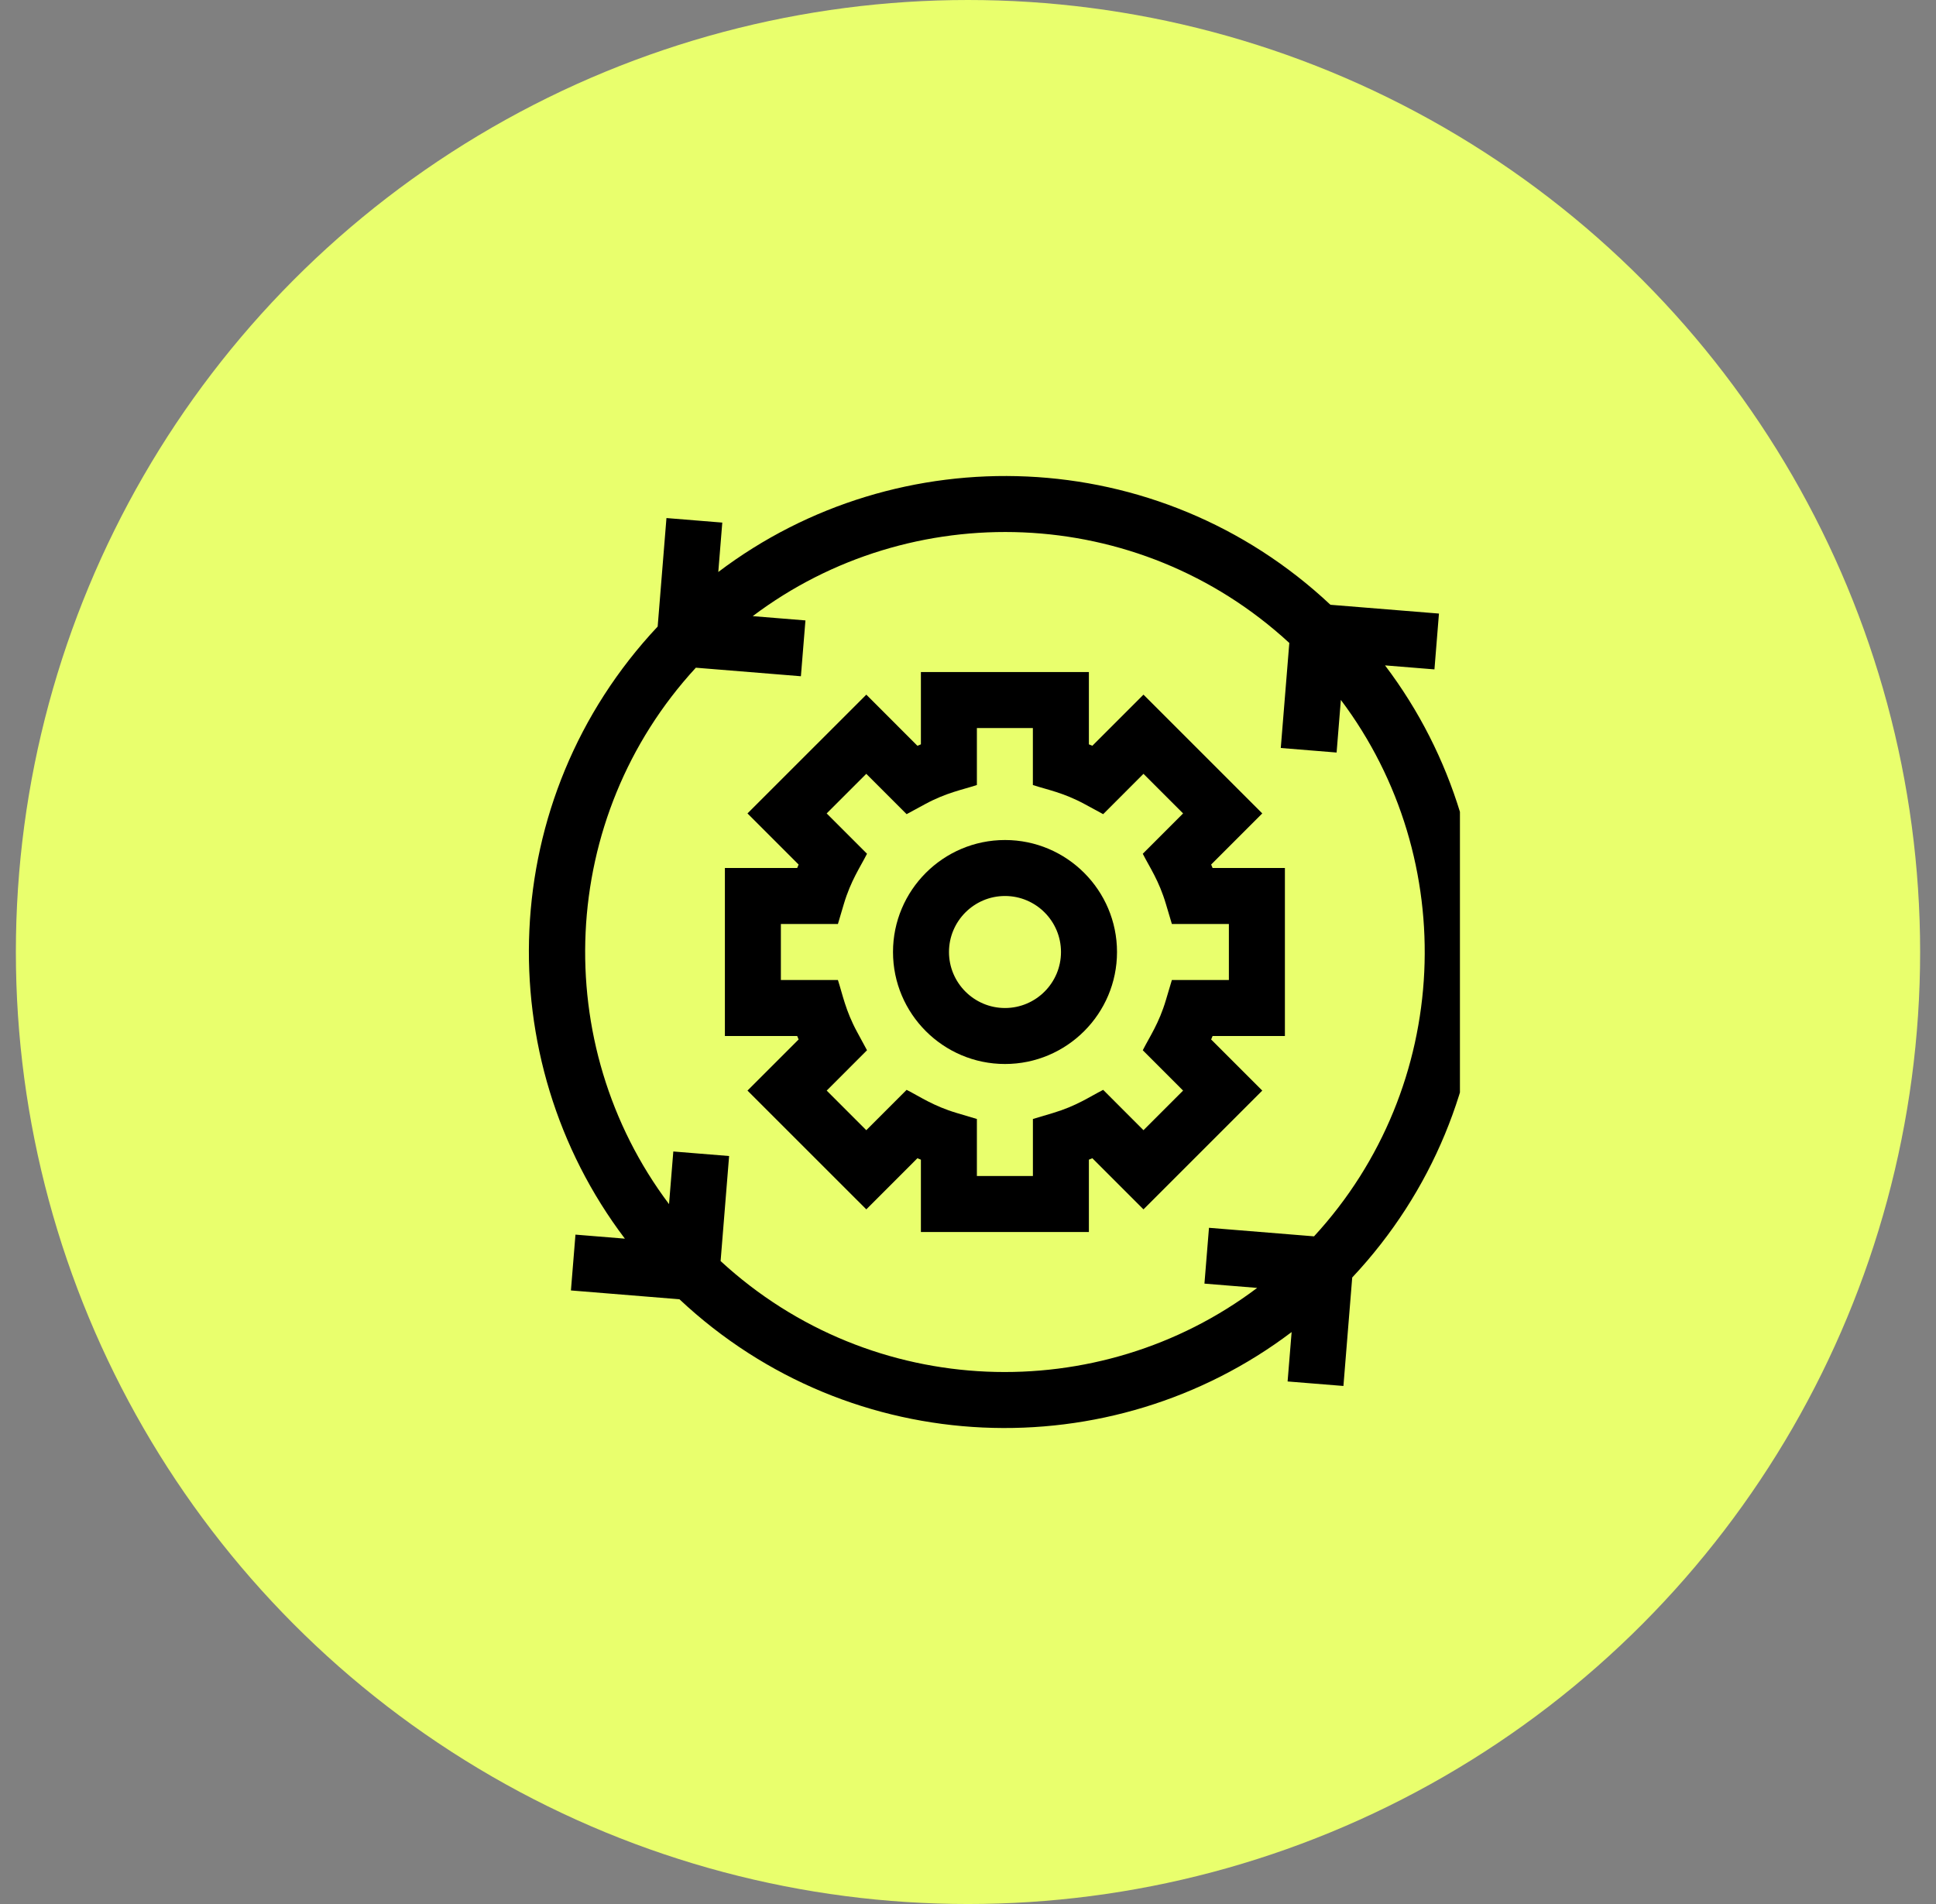
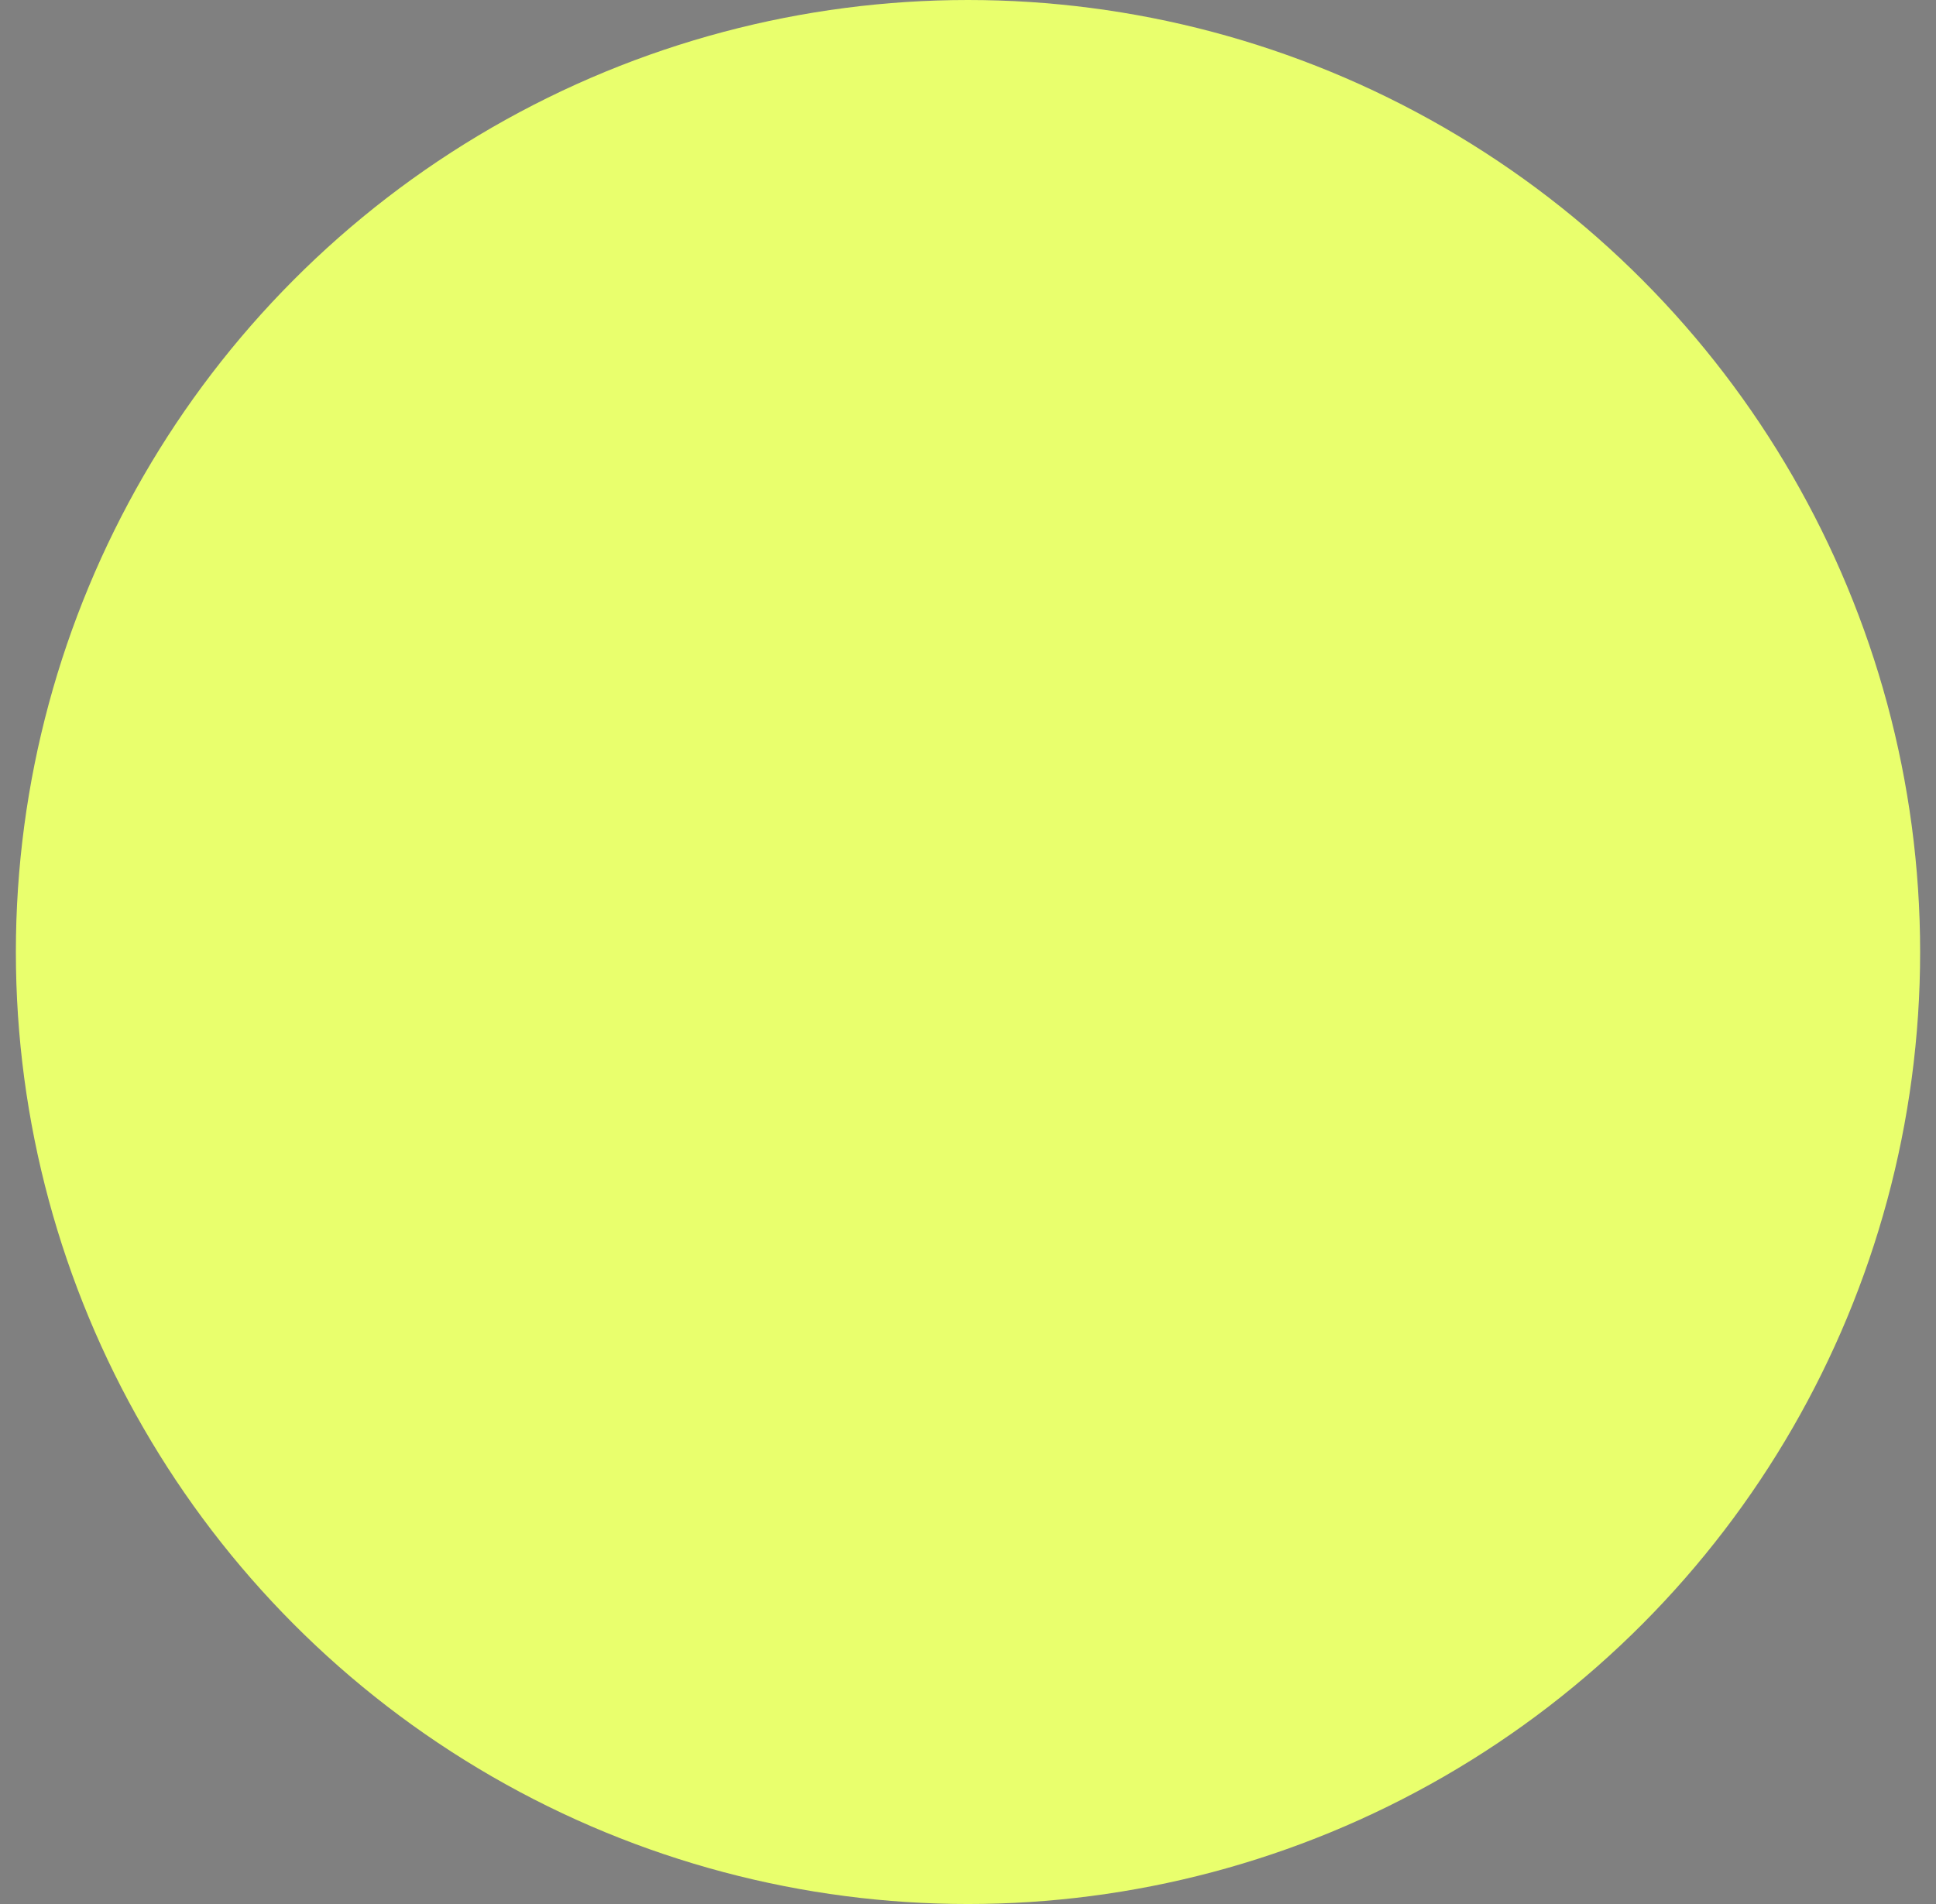
<svg xmlns="http://www.w3.org/2000/svg" width="61" height="60" viewBox="0 0 61 60" fill="none">
  <rect x="0" y="0" width="61" height="60" fill="#808080" stroke="none" />
  <circle cx="30.5" cy="30" r="30" fill="#E9FF6D" />
  <g clip-path="url(#clip0_727_1807)">
-     <path d="M38.161 32.756C38.177 32.72 38.192 32.683 38.207 32.647H40.485V27.353H38.207C38.192 27.317 38.177 27.28 38.161 27.244L39.772 25.633L36.029 21.89L34.418 23.501C34.382 23.485 34.346 23.471 34.309 23.456V21.178H29.016V23.456C28.979 23.471 28.943 23.486 28.906 23.501L27.296 21.89L23.552 25.633L25.163 27.244C25.148 27.28 25.133 27.317 25.118 27.353H22.84V32.647H25.118C25.133 32.683 25.148 32.72 25.163 32.756L23.552 34.367L27.296 38.11L28.906 36.499C28.943 36.515 28.979 36.53 29.016 36.544V38.823H34.309V36.544C34.346 36.53 34.382 36.514 34.418 36.499L36.029 38.11L39.772 34.367L38.161 32.756ZM36.029 35.615L34.759 34.344C34.326 34.564 33.919 34.852 33.175 35.074L32.545 35.262V37.058H30.78V35.262L30.149 35.074C29.407 34.853 28.995 34.562 28.566 34.344L27.295 35.615L26.048 34.367L27.318 33.096L27.005 32.518C26.639 31.843 26.55 31.338 26.401 30.882H24.604V29.118H26.401L26.588 28.487C26.809 27.747 27.099 27.336 27.318 26.904L26.047 25.633L27.295 24.385L28.566 25.656L29.145 25.342C29.822 24.975 30.324 24.888 30.78 24.738V22.942H32.544V24.738C33.003 24.889 33.501 24.974 34.18 25.342L34.759 25.656L36.029 24.385L37.277 25.633L36.007 26.904C36.225 27.335 36.515 27.743 36.736 28.487L36.924 29.118H38.72V30.882H36.924L36.736 31.513C36.516 32.253 36.225 32.664 36.007 33.096L37.277 34.367L36.029 35.615Z" fill="black" />
+     <path d="M38.161 32.756C38.177 32.72 38.192 32.683 38.207 32.647H40.485V27.353H38.207C38.192 27.317 38.177 27.28 38.161 27.244L39.772 25.633L36.029 21.89L34.418 23.501C34.382 23.485 34.346 23.471 34.309 23.456V21.178H29.016V23.456C28.979 23.471 28.943 23.486 28.906 23.501L27.296 21.89L23.552 25.633L25.163 27.244C25.148 27.28 25.133 27.317 25.118 27.353H22.84V32.647H25.118C25.133 32.683 25.148 32.72 25.163 32.756L23.552 34.367L27.296 38.11L28.906 36.499C28.943 36.515 28.979 36.53 29.016 36.544V38.823H34.309V36.544C34.346 36.53 34.382 36.514 34.418 36.499L36.029 38.11L39.772 34.367L38.161 32.756ZM36.029 35.615L34.759 34.344C34.326 34.564 33.919 34.852 33.175 35.074L32.545 35.262V37.058H30.78V35.262L30.149 35.074C29.407 34.853 28.995 34.562 28.566 34.344L27.295 35.615L26.048 34.367L27.318 33.096L27.005 32.518C26.639 31.843 26.55 31.338 26.401 30.882H24.604V29.118H26.401L26.588 28.487C26.809 27.747 27.099 27.336 27.318 26.904L26.047 25.633L27.295 24.385L29.145 25.342C29.822 24.975 30.324 24.888 30.78 24.738V22.942H32.544V24.738C33.003 24.889 33.501 24.974 34.18 25.342L34.759 25.656L36.029 24.385L37.277 25.633L36.007 26.904C36.225 27.335 36.515 27.743 36.736 28.487L36.924 29.118H38.72V30.882H36.924L36.736 31.513C36.516 32.253 36.225 32.664 36.007 33.096L37.277 34.367L36.029 35.615Z" fill="black" />
    <path d="M31.666 26.471C29.72 26.471 28.137 28.054 28.137 30C28.137 31.946 29.72 33.529 31.666 33.529C33.612 33.529 35.195 31.946 35.195 30C35.195 28.054 33.612 26.471 31.666 26.471ZM31.666 31.765C30.693 31.765 29.901 30.973 29.901 30C29.901 29.027 30.693 28.235 31.666 28.235C32.639 28.235 33.43 29.027 33.43 30C33.43 30.973 32.639 31.765 31.666 31.765Z" fill="black" />
    <path d="M43.64 20.968L45.197 21.094L45.339 19.335L41.92 19.058C36.485 13.955 28.305 13.727 22.632 18.025L22.758 16.468L20.999 16.325L20.722 19.744C15.619 25.18 15.391 33.36 19.689 39.033L18.132 38.906L17.989 40.665L21.408 40.943C26.843 46.046 35.024 46.273 40.697 41.976L40.57 43.533L42.329 43.675L42.606 40.257C47.709 34.821 47.937 26.641 43.64 20.968ZM22.705 39.739L22.973 36.429L21.215 36.286L21.08 37.945C17.294 32.908 17.576 25.764 21.925 21.041L25.235 21.31L25.378 19.551L23.717 19.416C28.693 15.664 35.837 15.849 40.624 20.261L40.355 23.571L42.114 23.714L42.248 22.056C46.034 27.093 45.752 34.237 41.403 38.96L38.093 38.691L37.95 40.45L39.611 40.585C34.635 44.337 27.491 44.151 22.705 39.739Z" fill="black" />
  </g>
  <defs>
    <clipPath id="clip0_727_1807">
-       <rect width="30" height="30" fill="white" transform="translate(16 15)" />
-     </clipPath>
+       </clipPath>
  </defs>
</svg>